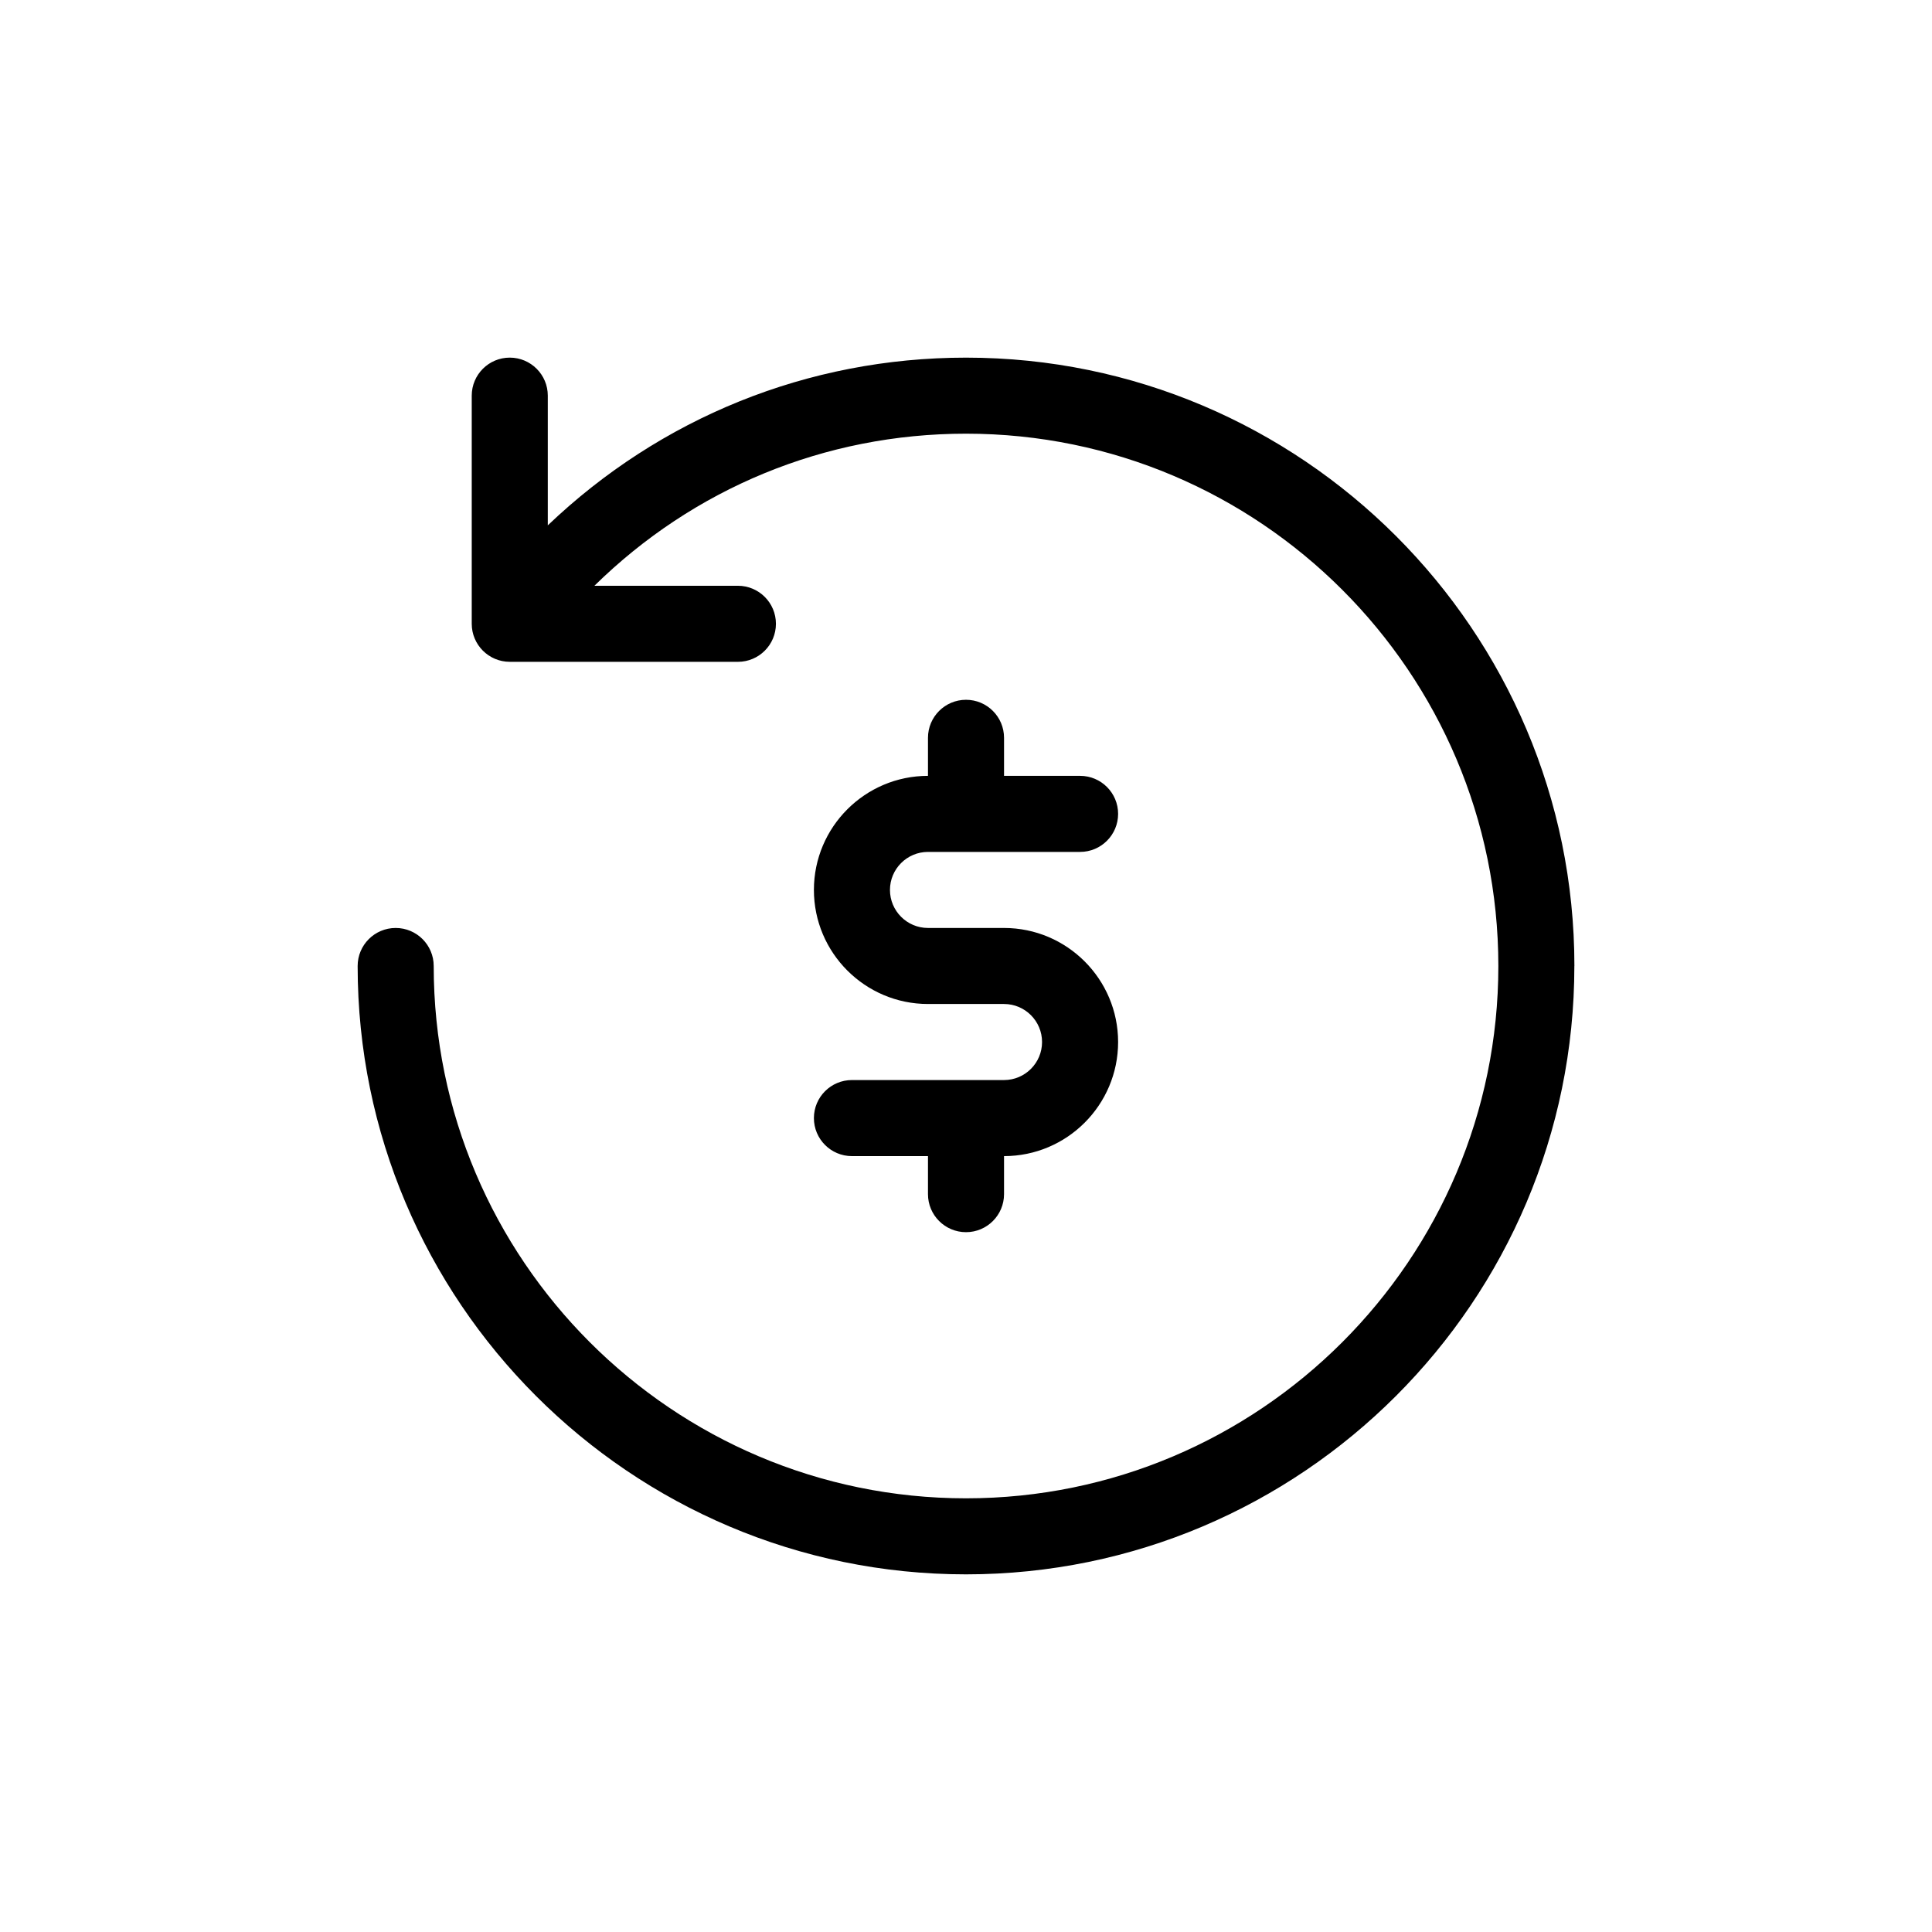
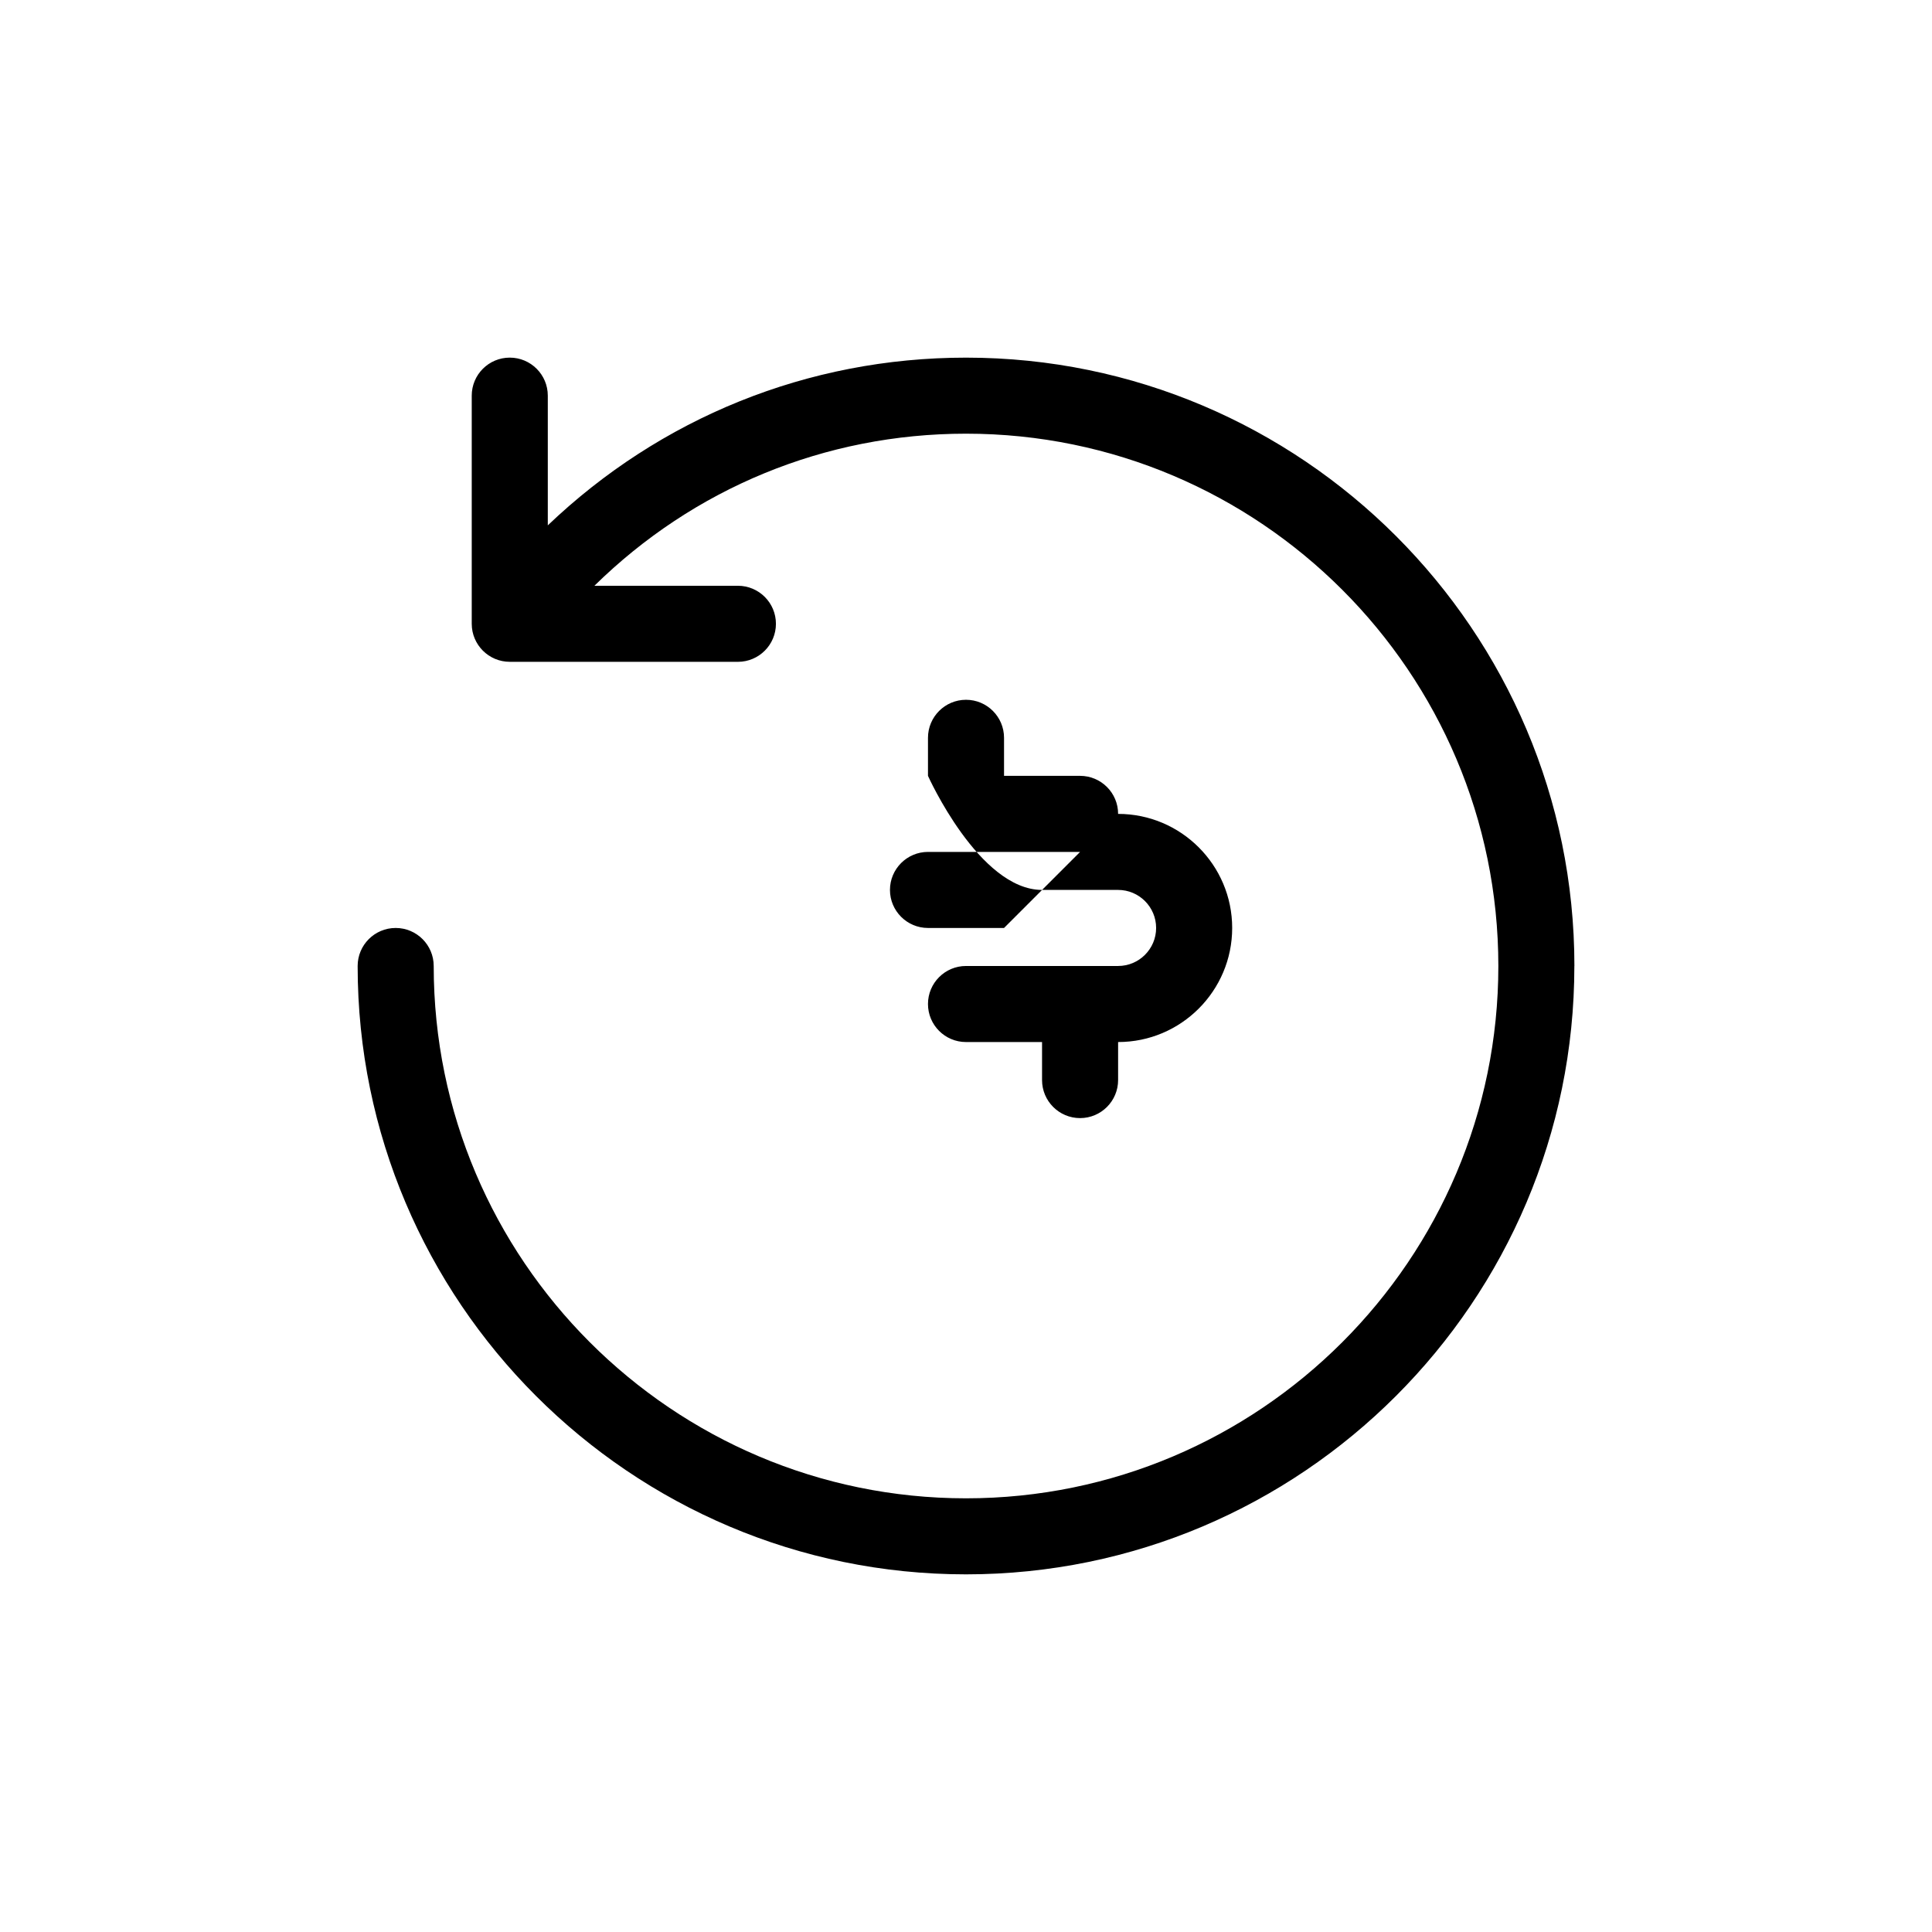
<svg xmlns="http://www.w3.org/2000/svg" fill="#000000" width="800px" height="800px" version="1.1" viewBox="144 144 512 512">
-   <path d="m561.22 400c0 88.898-72.32 161.22-161.22 161.22s-161.22-72.324-161.22-161.22c0-5.562 4.508-10.078 10.078-10.078 5.566 0 10.078 4.516 10.078 10.078 0 77.781 63.285 141.07 141.07 141.07s141.07-63.285 141.07-141.07c-0.004-77.785-63.289-141.07-141.07-141.07-37.484 0-72.297 14.574-98.484 40.305h38.027c5.566 0 10.078 4.516 10.078 10.078s-4.508 10.078-10.078 10.078l-60.457-0.004c-5.566 0-10.078-4.516-10.078-10.078v-60.457c0-5.562 4.508-10.078 10.078-10.078 5.566 0 10.078 4.516 10.078 10.078v34.371c29.727-28.375 68.785-44.445 110.84-44.445 88.895 0 161.22 72.32 161.22 161.22zm-151.14-10.078h-20.152c-5.562 0-10.078-4.519-10.078-10.078s4.516-10.078 10.078-10.078h40.305c5.566 0 10.078-4.516 10.078-10.078s-4.508-10.078-10.078-10.078h-20.152v-10.078c0-5.562-4.508-10.078-10.078-10.078-5.566 0-10.078 4.516-10.078 10.078v10.078c-16.672 0-30.23 13.559-30.23 30.23s13.559 30.23 30.23 30.23h20.152c5.562 0 10.078 4.519 10.078 10.078 0 5.559-4.516 10.078-10.078 10.078h-40.305c-5.566 0-10.078 4.516-10.078 10.078s4.508 10.078 10.078 10.078h20.152v10.078c0 5.562 4.508 10.078 10.078 10.078 5.566 0 10.078-4.516 10.078-10.078v-10.078c16.672 0 30.23-13.559 30.23-30.23s-13.559-30.23-30.23-30.23z" />
+   <path d="m561.22 400c0 88.898-72.32 161.22-161.22 161.22s-161.22-72.324-161.22-161.22c0-5.562 4.508-10.078 10.078-10.078 5.566 0 10.078 4.516 10.078 10.078 0 77.781 63.285 141.07 141.07 141.07s141.07-63.285 141.07-141.07c-0.004-77.785-63.289-141.07-141.07-141.07-37.484 0-72.297 14.574-98.484 40.305h38.027c5.566 0 10.078 4.516 10.078 10.078s-4.508 10.078-10.078 10.078l-60.457-0.004c-5.566 0-10.078-4.516-10.078-10.078v-60.457c0-5.562 4.508-10.078 10.078-10.078 5.566 0 10.078 4.516 10.078 10.078v34.371c29.727-28.375 68.785-44.445 110.84-44.445 88.895 0 161.22 72.32 161.22 161.22zm-151.14-10.078h-20.152c-5.562 0-10.078-4.519-10.078-10.078s4.516-10.078 10.078-10.078h40.305c5.566 0 10.078-4.516 10.078-10.078s-4.508-10.078-10.078-10.078h-20.152v-10.078c0-5.562-4.508-10.078-10.078-10.078-5.566 0-10.078 4.516-10.078 10.078v10.078s13.559 30.23 30.23 30.23h20.152c5.562 0 10.078 4.519 10.078 10.078 0 5.559-4.516 10.078-10.078 10.078h-40.305c-5.566 0-10.078 4.516-10.078 10.078s4.508 10.078 10.078 10.078h20.152v10.078c0 5.562 4.508 10.078 10.078 10.078 5.566 0 10.078-4.516 10.078-10.078v-10.078c16.672 0 30.23-13.559 30.23-30.23s-13.559-30.23-30.23-30.23z" />
</svg>